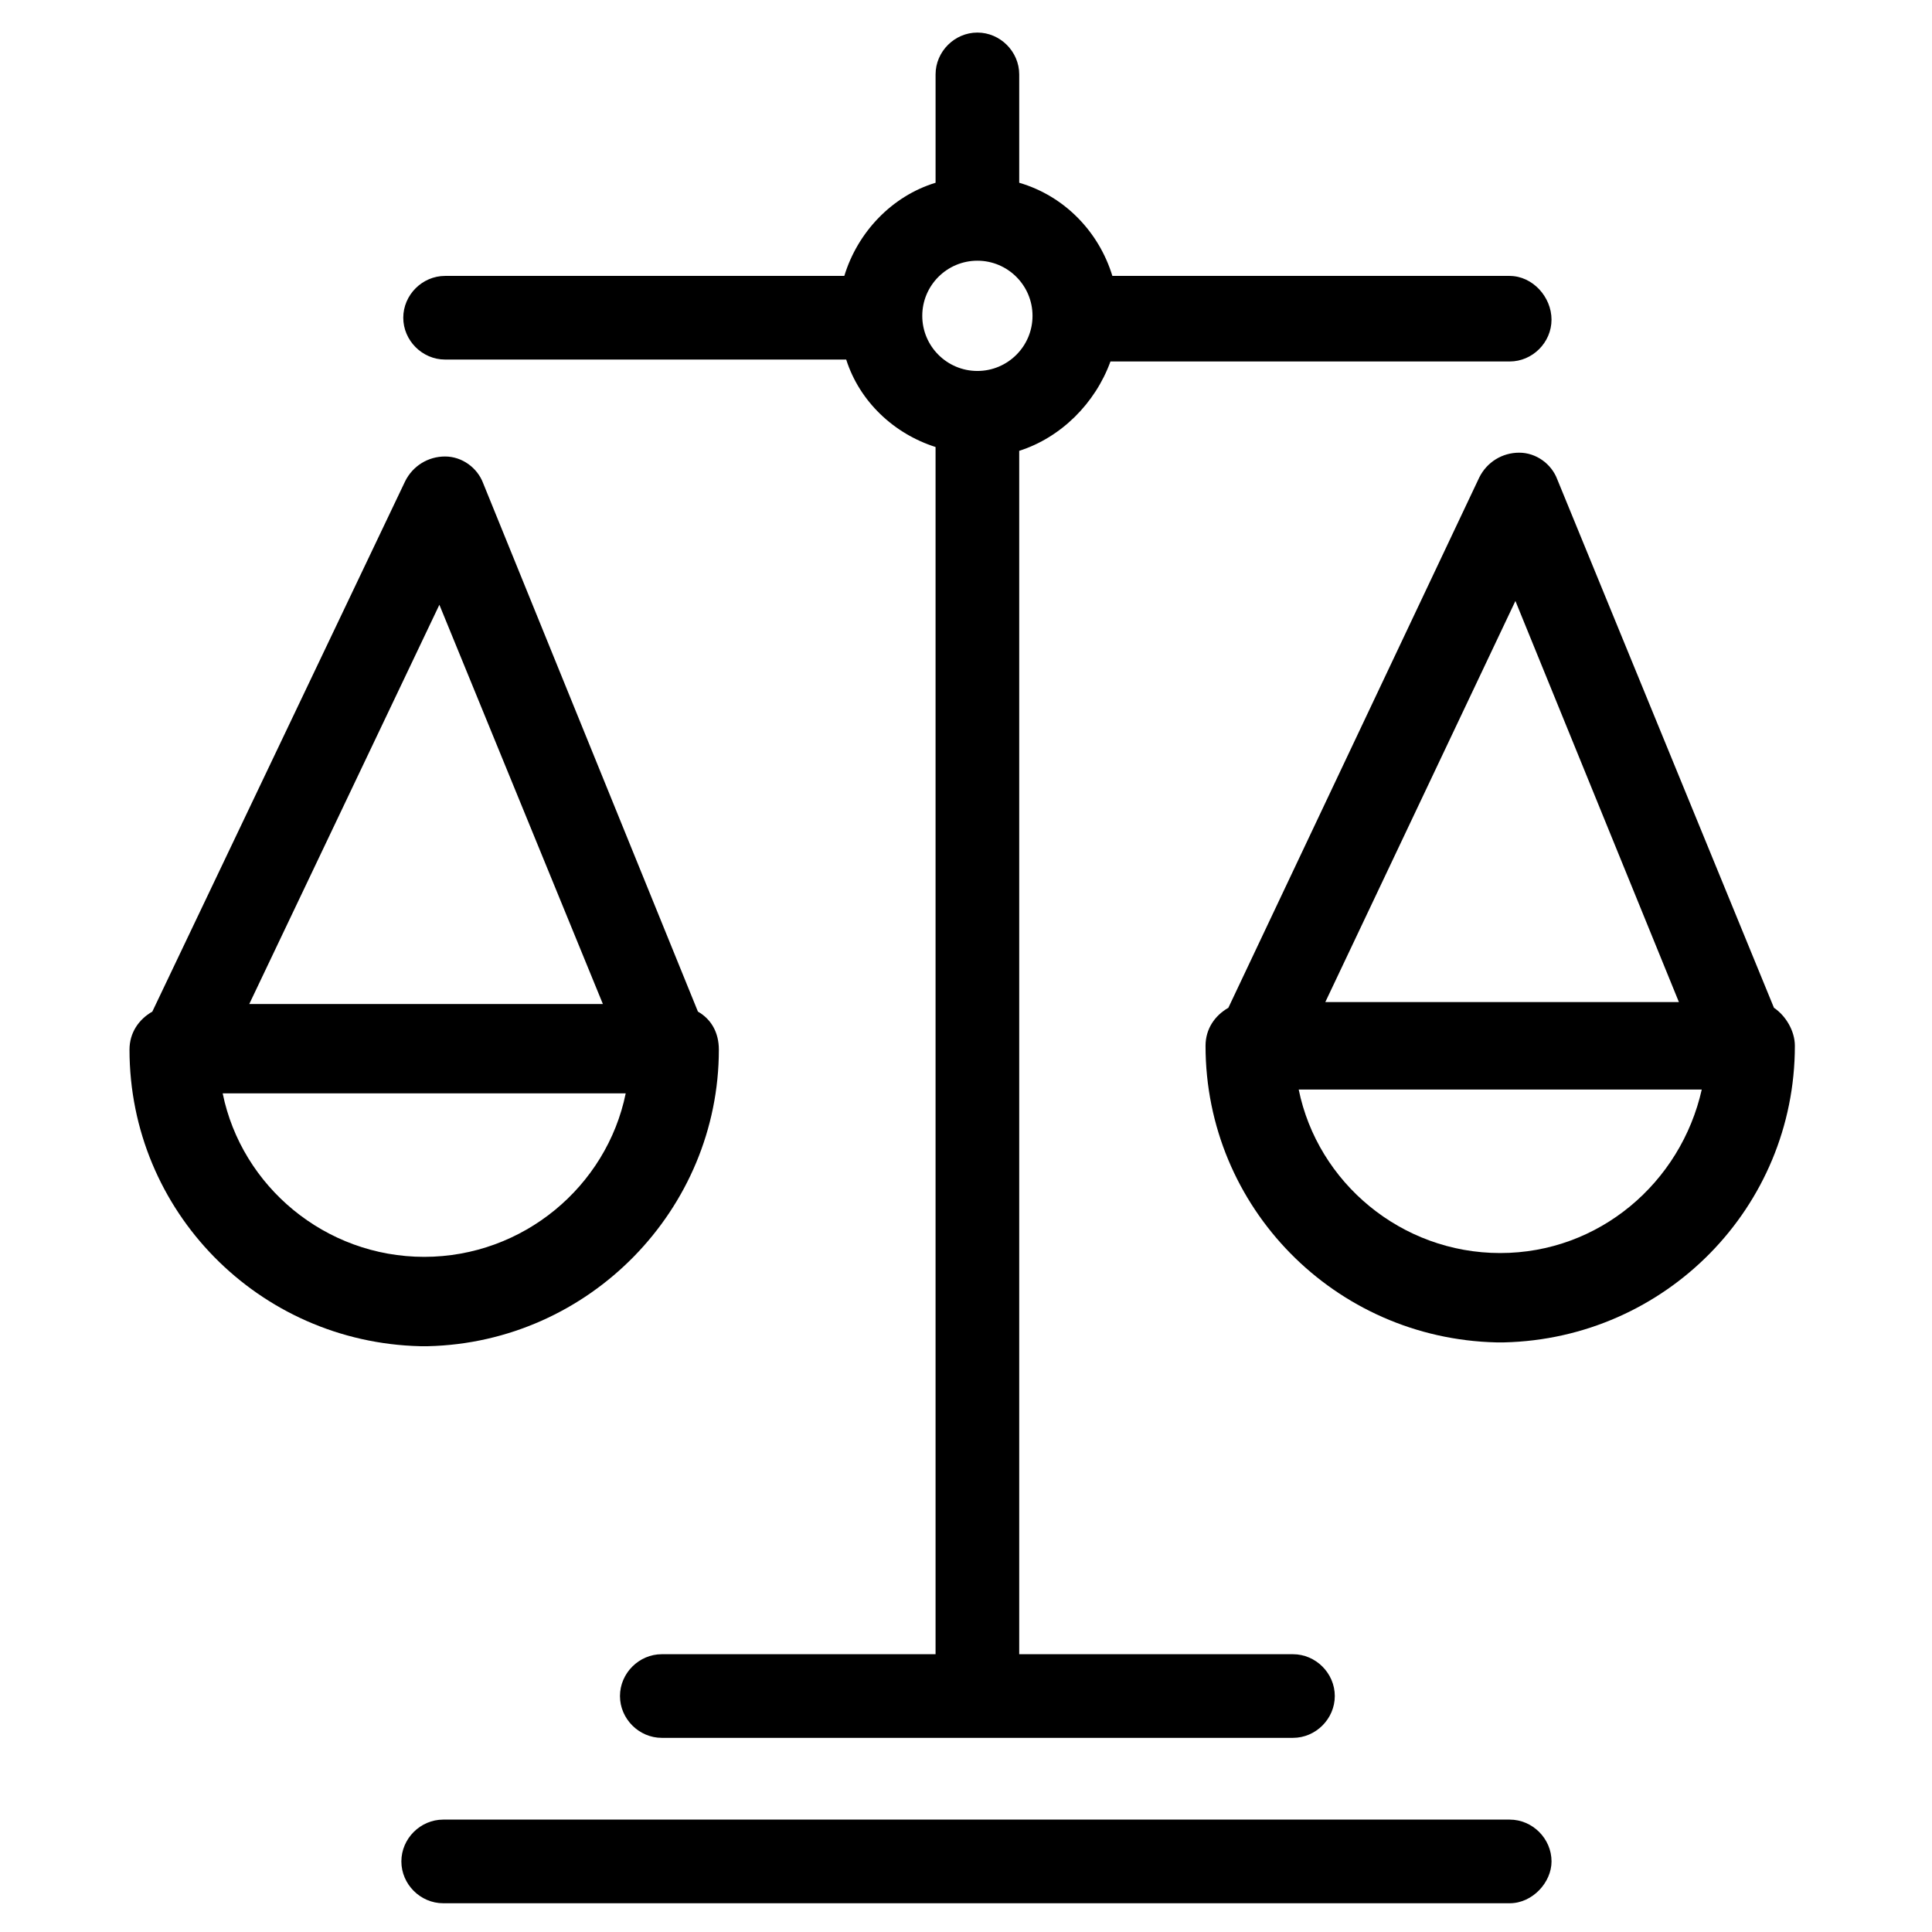
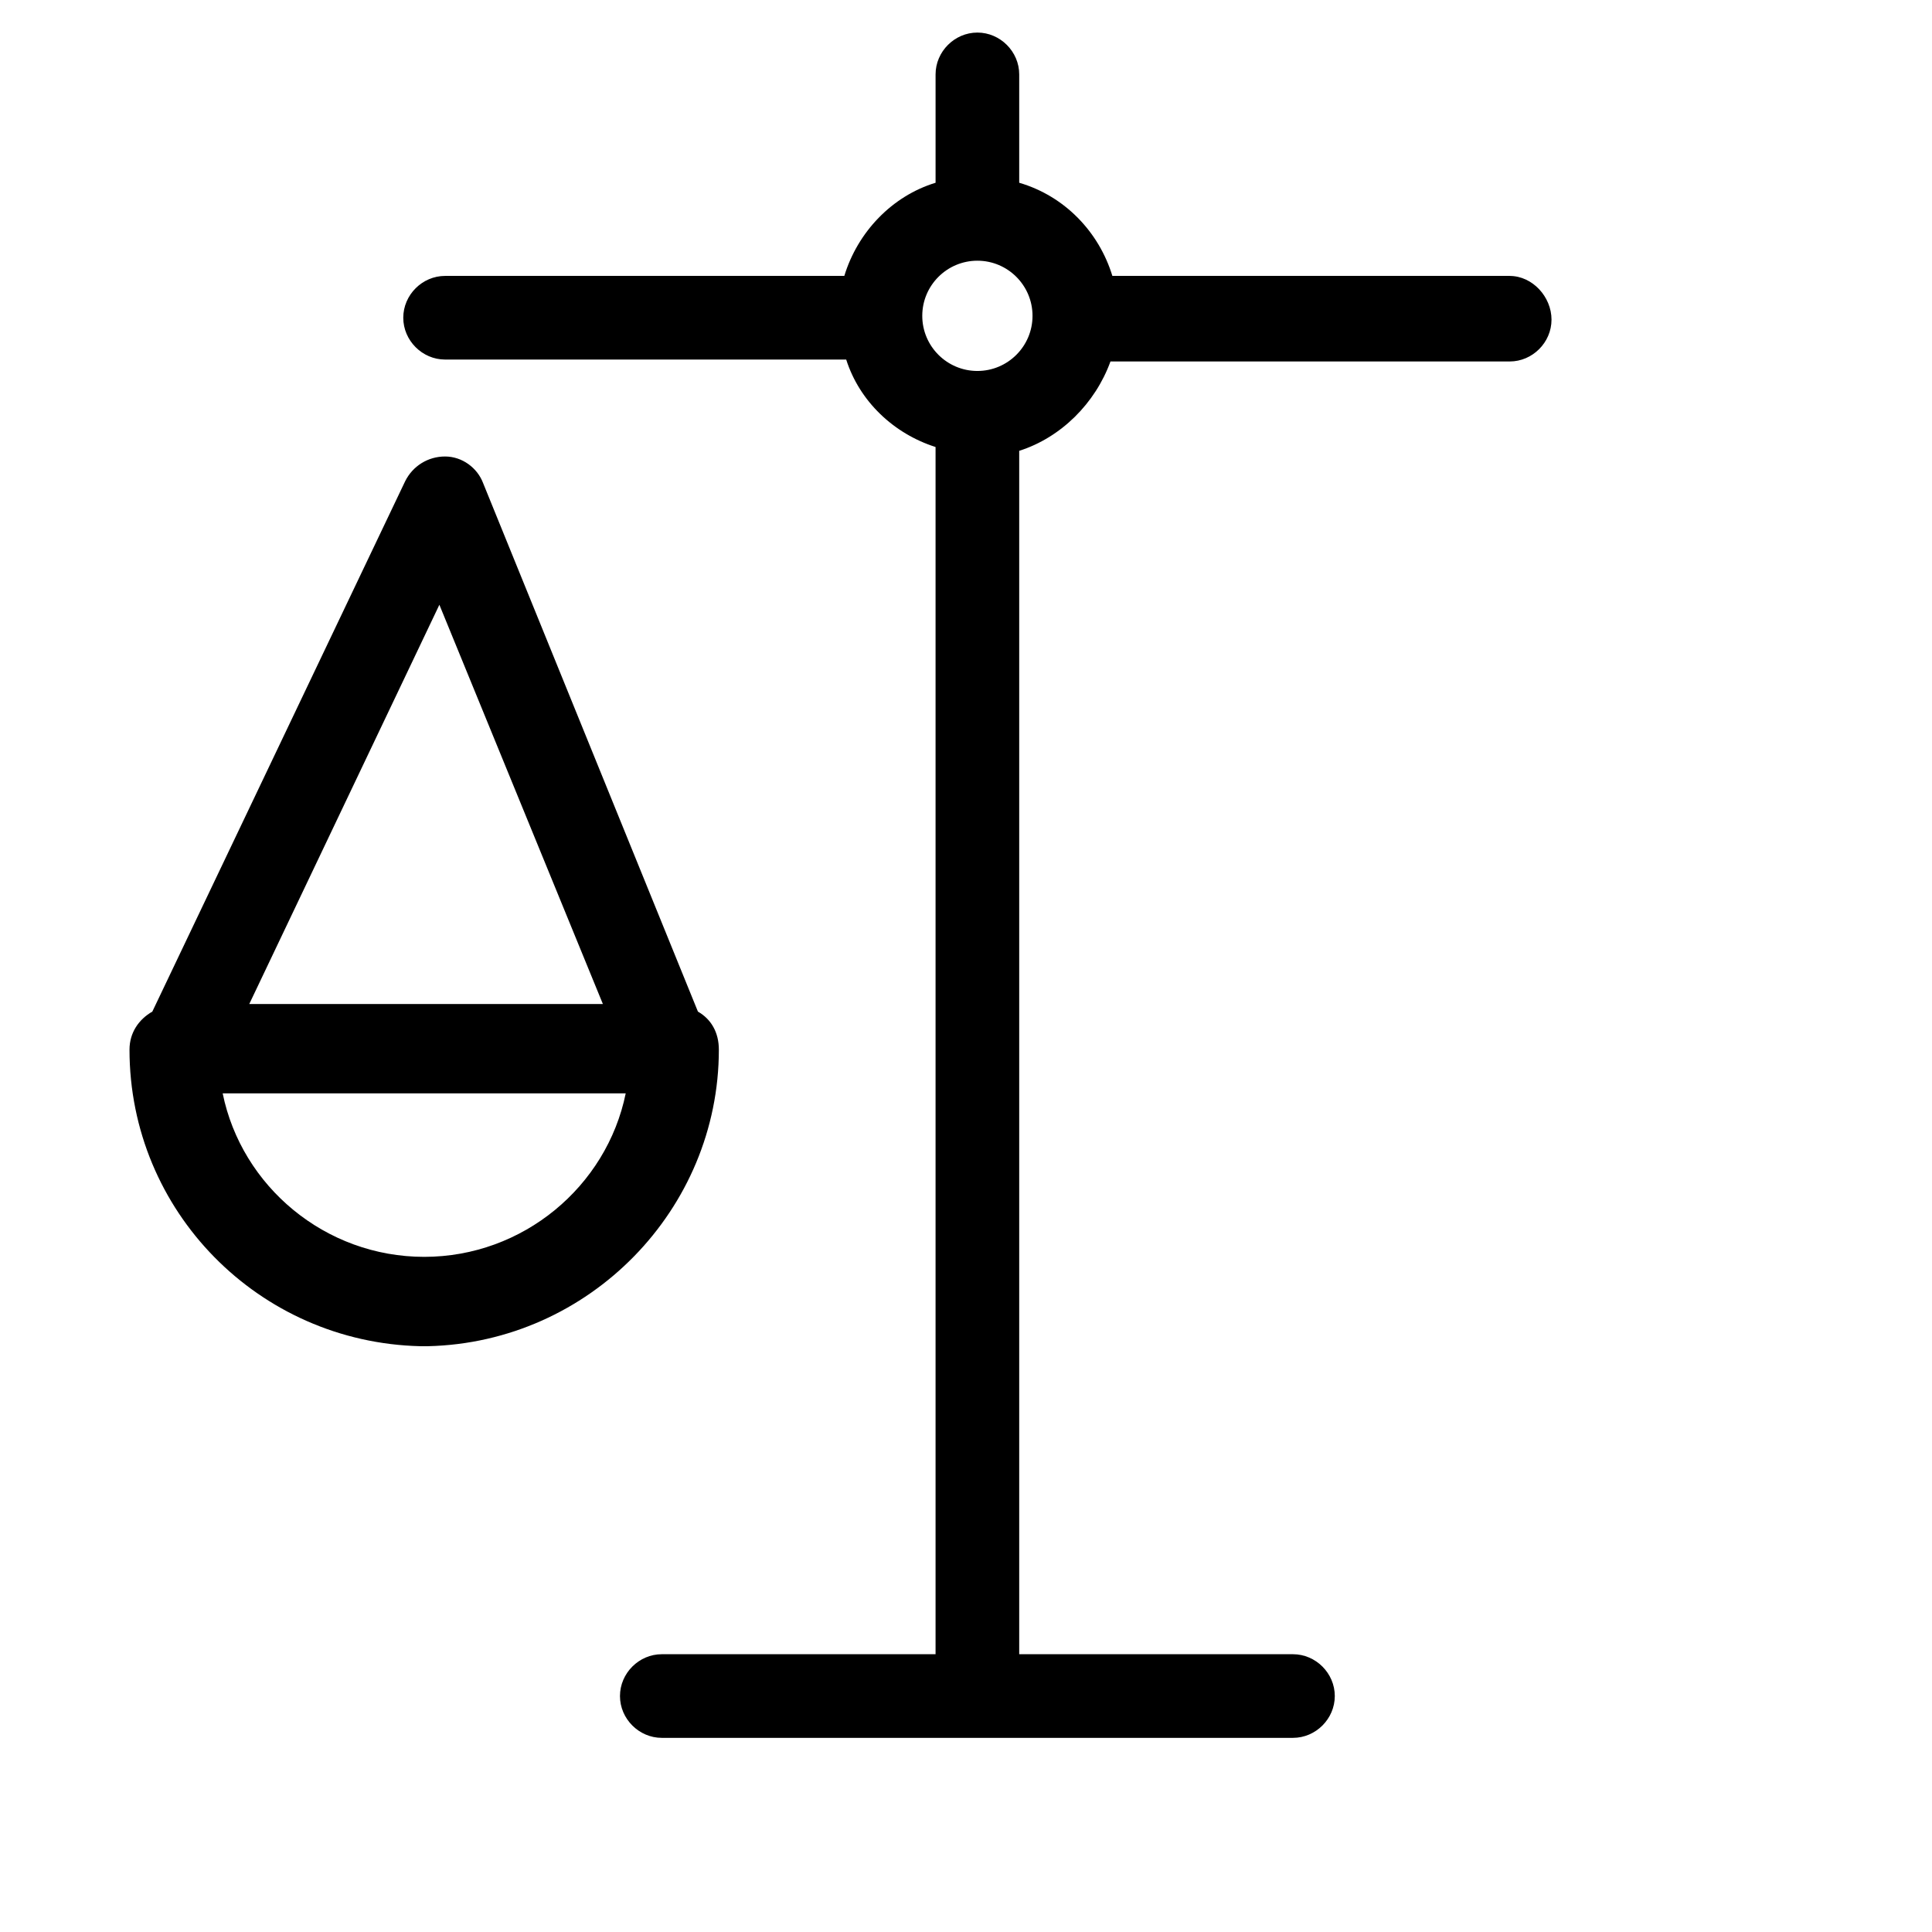
<svg xmlns="http://www.w3.org/2000/svg" fill="#000000" width="800px" height="800px" version="1.1" viewBox="144 144 512 512">
  <g>
    <path d="m328.96 412.09-56.93-140.06c-1.512-4.031-5.543-7.055-10.078-7.055s-8.566 2.519-10.578 6.551l-67.008 140.56c-3.527 2.016-6.047 5.543-6.047 10.078 0 42.824 34.258 77.586 77.082 78.594h0.504 1.008 0.504c42.828-1.008 77.086-36.277 77.086-78.594 0-4.535-2.016-8.062-5.543-10.078zm-68.52-107.82 43.328 105.8h-93.707zm-4.027 172.81c-26.199 0-48.367-18.641-53.402-43.328h106.81c-5.043 24.688-27.211 43.328-53.406 43.328z" />
-     <path d="m544.09 648.38h-282.64c-6.047 0-11.082-5.039-11.082-11.082 0-6.047 5.039-11.082 11.082-11.082h282.64c6.047 0 11.082 5.039 11.082 11.082 0.004 5.543-5.035 11.082-11.078 11.082z" />
-     <path d="m614.12 411.08-57.434-140.06c-1.512-4.031-5.543-7.055-10.078-7.055-4.535 0-8.566 2.519-10.578 6.551l-66.504 140.56c-3.527 2.016-6.047 5.543-6.047 10.078 0 42.824 34.258 77.586 77.082 78.594h0.504 1.008 0.504c42.824-1.008 77.082-35.77 77.082-78.594 0.004-4.031-2.516-8.062-5.539-10.078zm-68.52-107.82 43.328 106.3h-93.707zm-4.027 172.81c-26.199 0-48.367-18.641-53.402-43.328h106.81c-5.547 24.688-27.211 43.328-53.406 43.328z" />
    <path d="m544.09 217.12h-105.3c-3.527-11.586-12.594-21.16-24.688-24.688v-28.719c0-6.047-5.039-11.082-11.082-11.082-6.047 0-11.082 5.039-11.082 11.082v28.719c-11.586 3.527-20.656 13.098-24.184 24.688h-105.8c-6.047 0-11.082 5.039-11.082 11.082 0 6.047 5.039 11.082 11.082 11.082h106.3c3.527 11.082 12.594 19.648 23.68 23.176v319.92l-72.551 0.004c-6.047 0-11.082 5.039-11.082 11.082 0 6.047 5.039 11.082 11.082 11.082h167.27c6.047 0 11.082-5.039 11.082-11.082 0-6.047-5.039-11.082-11.082-11.082h-72.551v-318.91c11.082-3.527 20.152-12.594 24.184-23.68h105.8c6.047 0 11.082-5.039 11.082-11.082 0-6.047-5.039-11.586-11.082-11.586zm-141.07 25.188c-8.062 0-14.609-6.551-14.609-14.609 0-8.062 6.551-14.609 14.609-14.609 8.062 0 14.609 6.551 14.609 14.609 0.004 8.062-6.547 14.609-14.609 14.609z" />
  </g>
</svg>